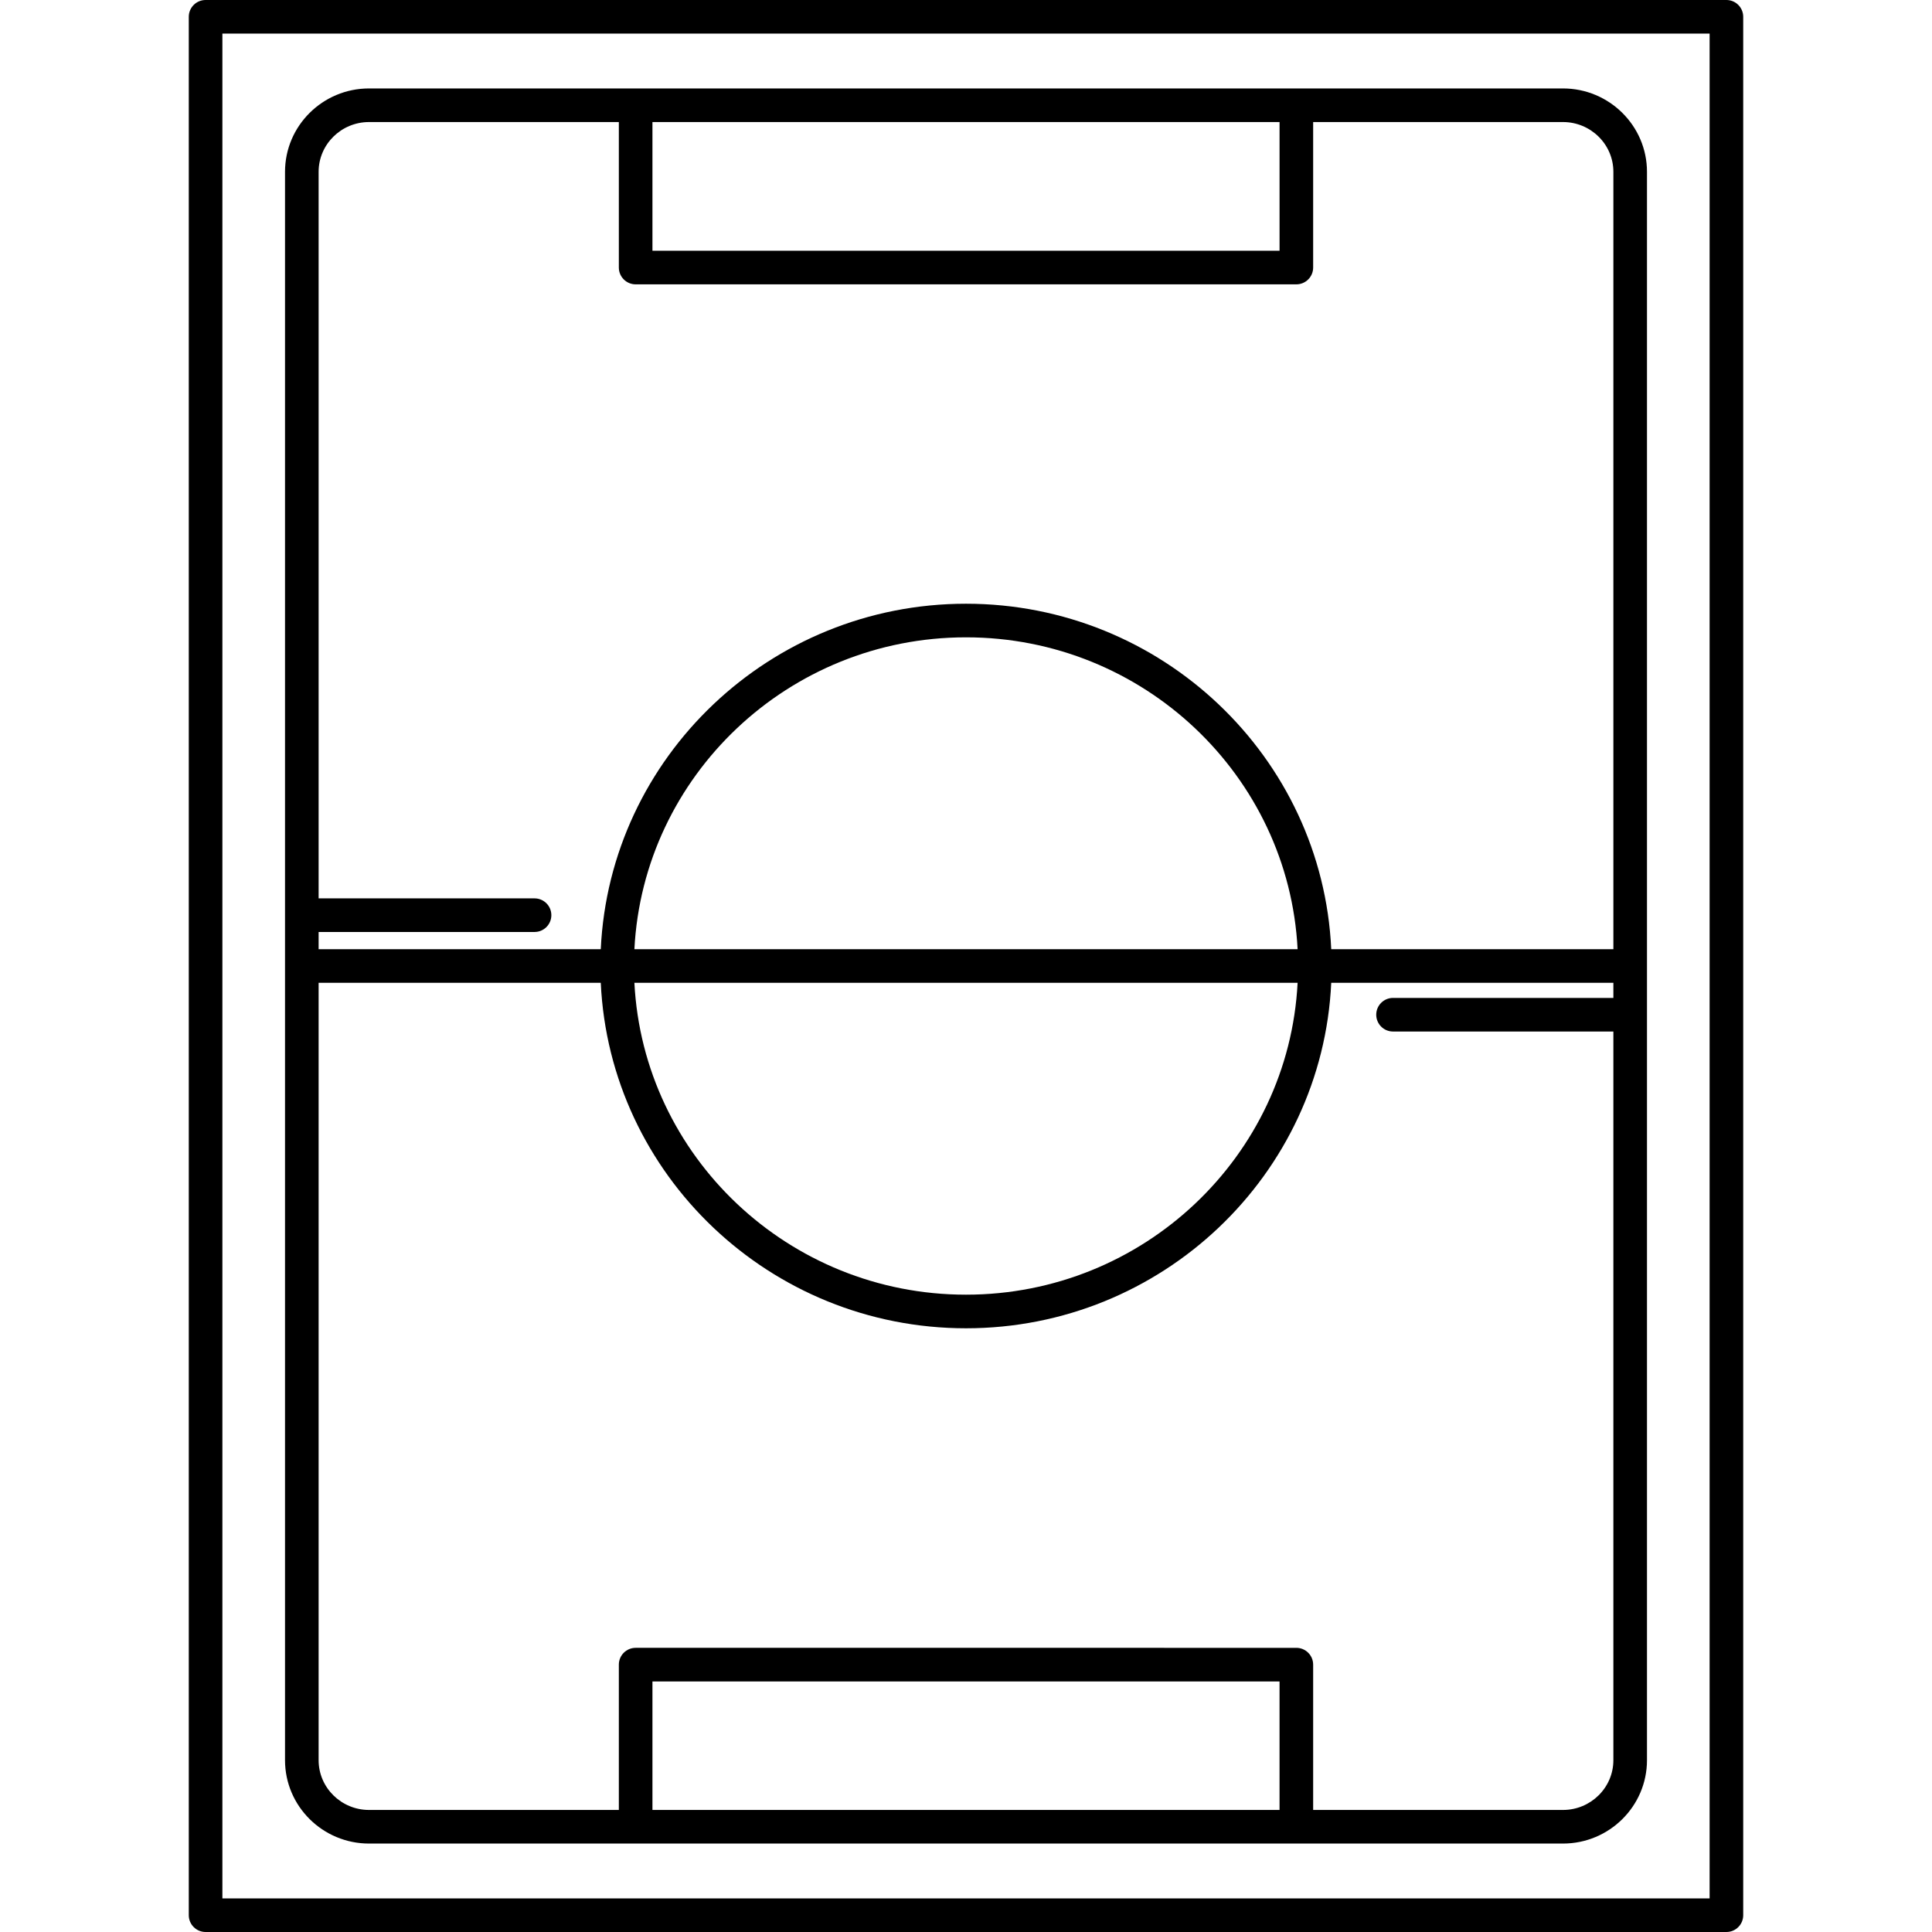
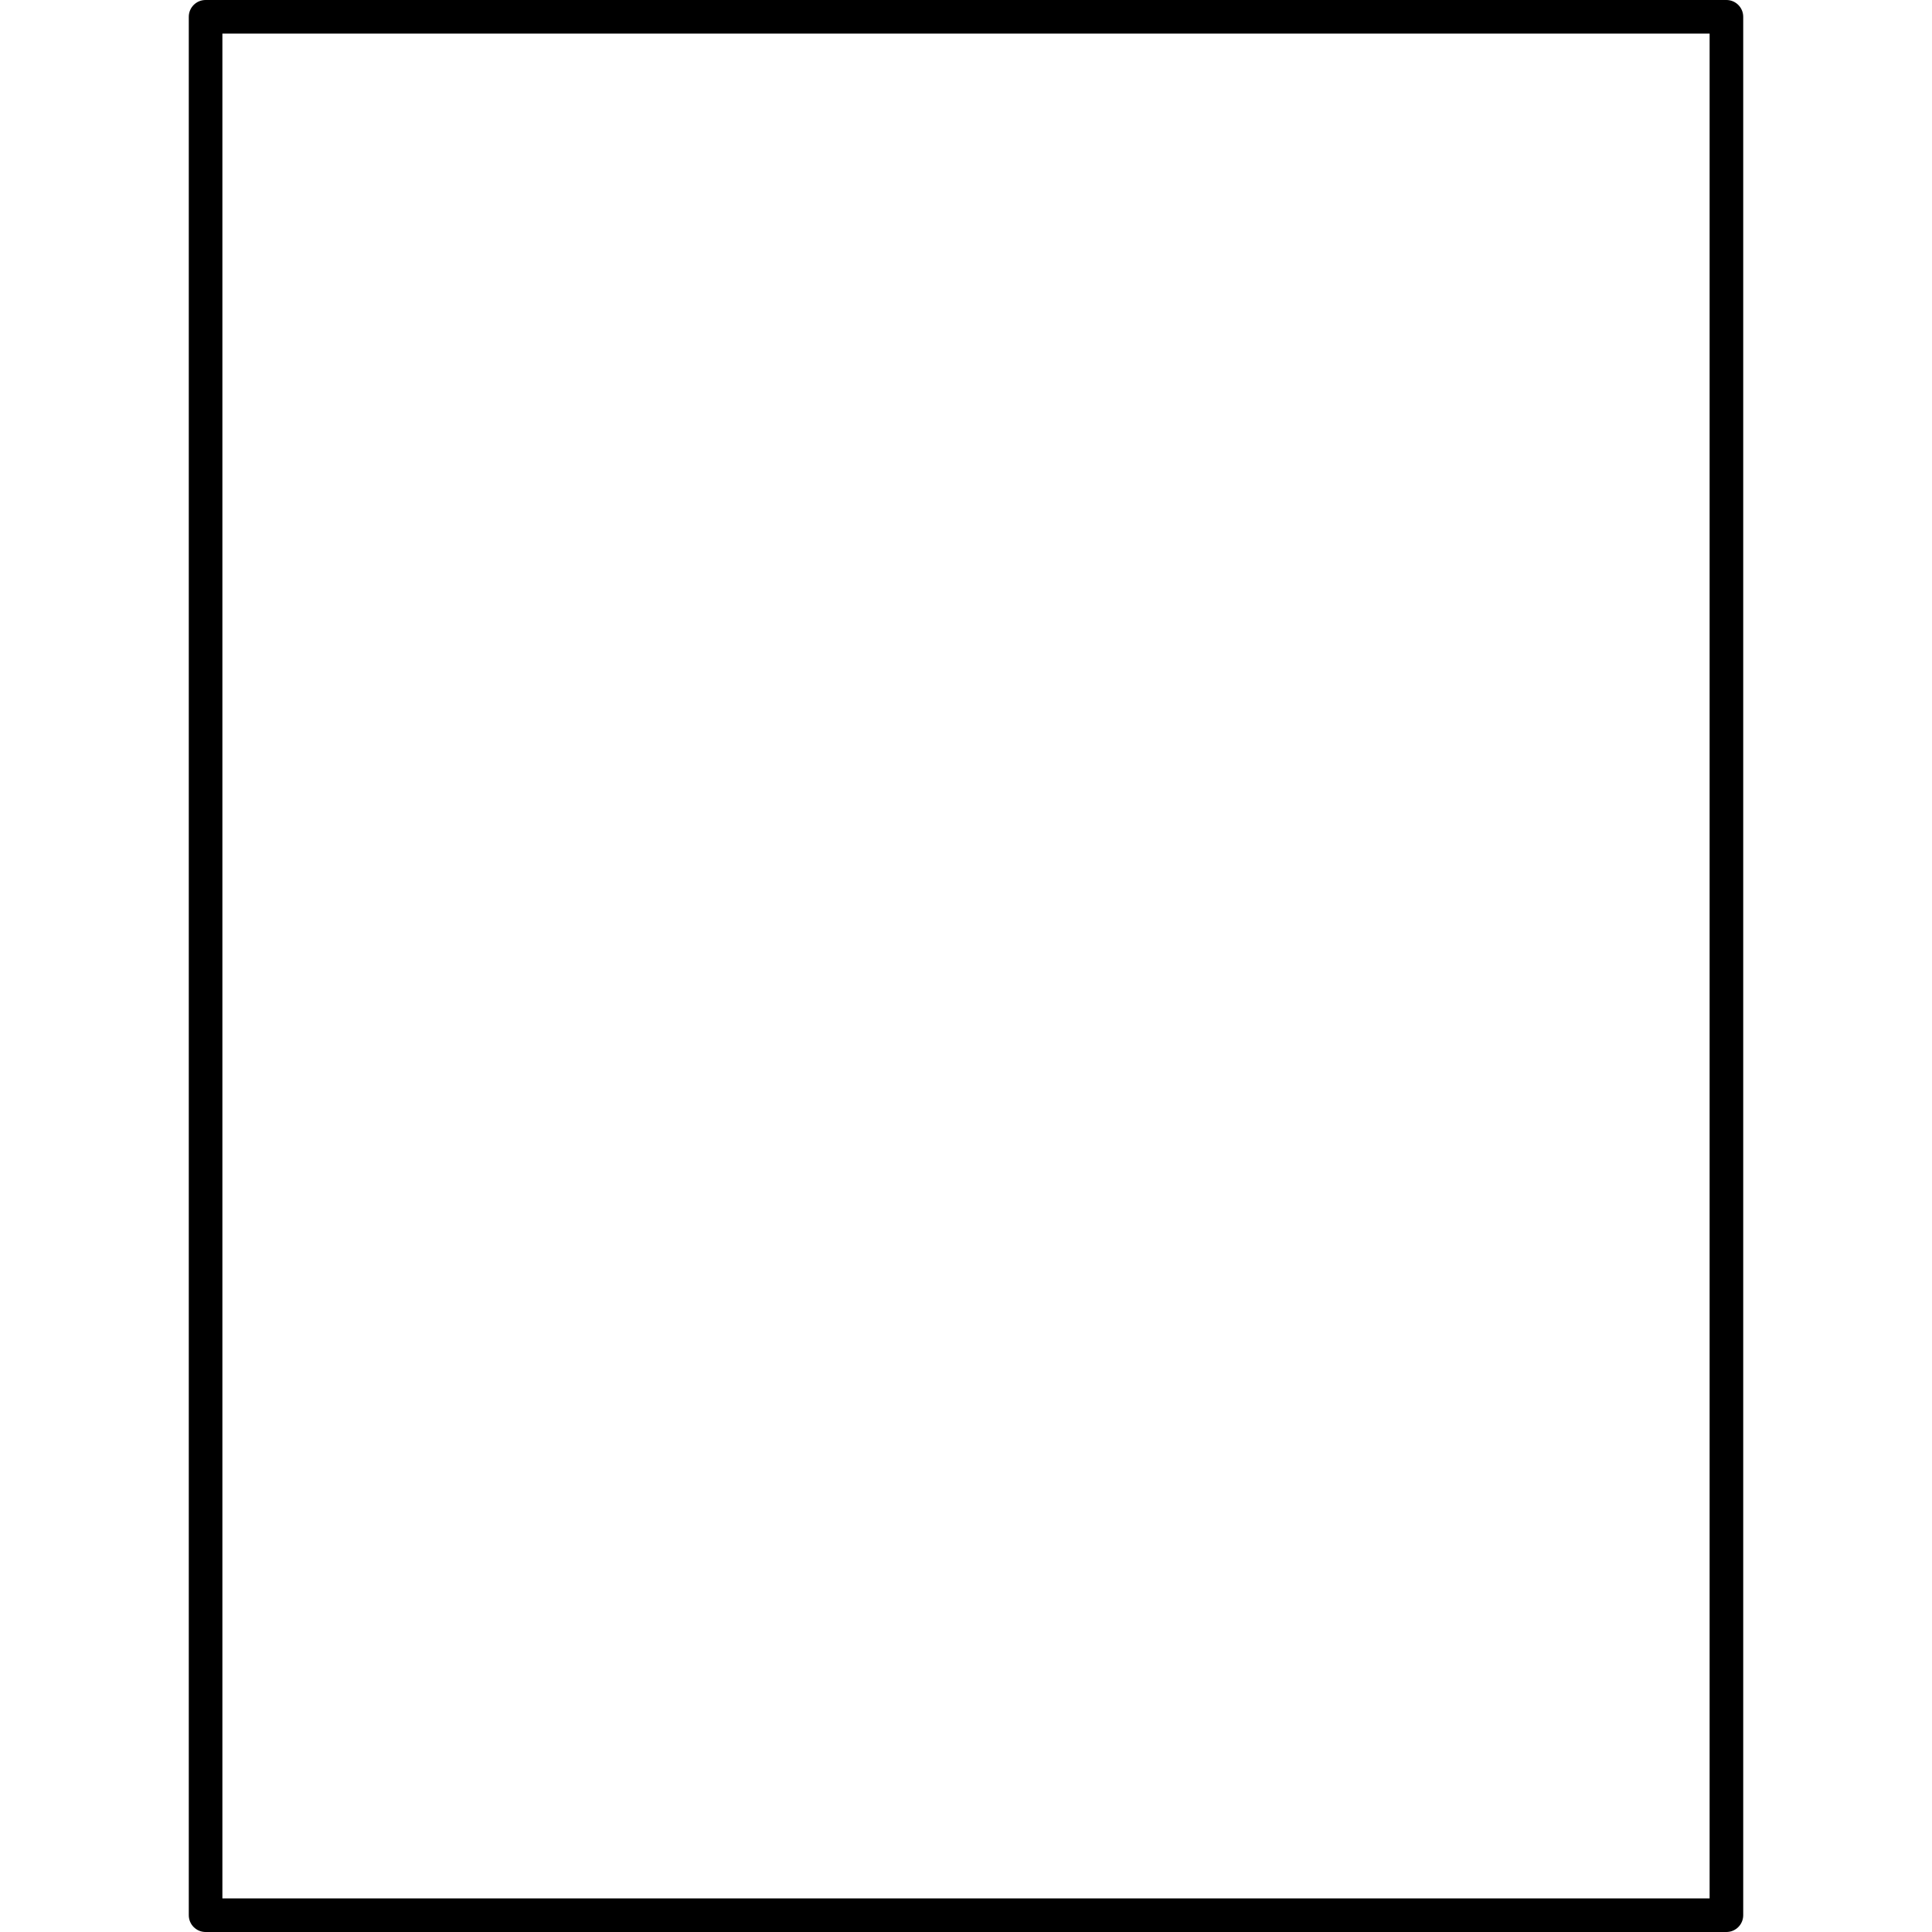
<svg xmlns="http://www.w3.org/2000/svg" fill="#000000" height="800px" width="800px" version="1.1" id="Capa_1" viewBox="0 0 488.664 488.664" xml:space="preserve">
  <g>
    <path d="M436.665,0H51.999c-2.347,0-4.25,1.902-4.25,4.25v480.164c0,2.348,1.903,4.25,4.25,4.25h384.666   c2.348,0,4.25-1.902,4.25-4.25V4.25C440.915,1.902,439.013,0,436.665,0z M432.415,480.164H56.249V8.5h376.166V480.164z" />
-     <path d="M72.09,244.342v200.867c0,11.627,9.533,21.086,21.25,21.086h67.435h167.113h67.436c11.717,0,21.25-9.459,21.25-21.086   V43.455c0-11.627-9.533-21.086-21.25-21.086h-67.436H160.775H93.34c-11.717,0-21.25,9.459-21.25,21.086v200.867   c0,0.004-0.001,0.007-0.001,0.01S72.09,244.338,72.09,244.342z M165.025,457.795v-32.504h158.613v32.504H165.025z M395.324,457.795   h-63.186v-36.754c0-2.348-1.902-4.25-4.25-4.25H160.775c-2.347,0-4.25,1.902-4.25,4.25v36.754H93.34   c-7.03,0-12.75-5.646-12.75-12.586V248.582h71.363c2.249,48.56,42.822,87.383,92.379,87.383s90.131-38.822,92.38-87.383h71.362   v3.824h-55.731c-2.348,0-4.25,1.902-4.25,4.25c0,2.348,1.902,4.25,4.25,4.25h55.731v184.303   C408.074,452.148,402.354,457.795,395.324,457.795z M328.205,248.582c-2.242,43.873-39.005,78.883-83.873,78.883   c-44.868,0-81.63-35.01-83.873-78.883H328.205z M160.459,240.082c2.243-43.872,39.005-78.881,83.873-78.881   c44.868,0,81.631,35.009,83.873,78.881H160.459z M323.639,30.869V63.42H165.025V30.869H323.639z M93.34,30.869h63.185V67.67   c0,2.348,1.903,4.25,4.25,4.25h167.113c2.348,0,4.25-1.902,4.25-4.25V30.869h63.186c7.03,0,12.75,5.646,12.75,12.586v196.627   h-71.362c-2.249-48.56-42.823-87.381-92.38-87.381s-90.13,38.821-92.379,87.381H80.59v-4.355h54.614c2.347,0,4.25-1.902,4.25-4.25   c0-2.348-1.903-4.25-4.25-4.25H80.59V43.455C80.59,36.516,86.31,30.869,93.34,30.869z" />
  </g>
</svg>